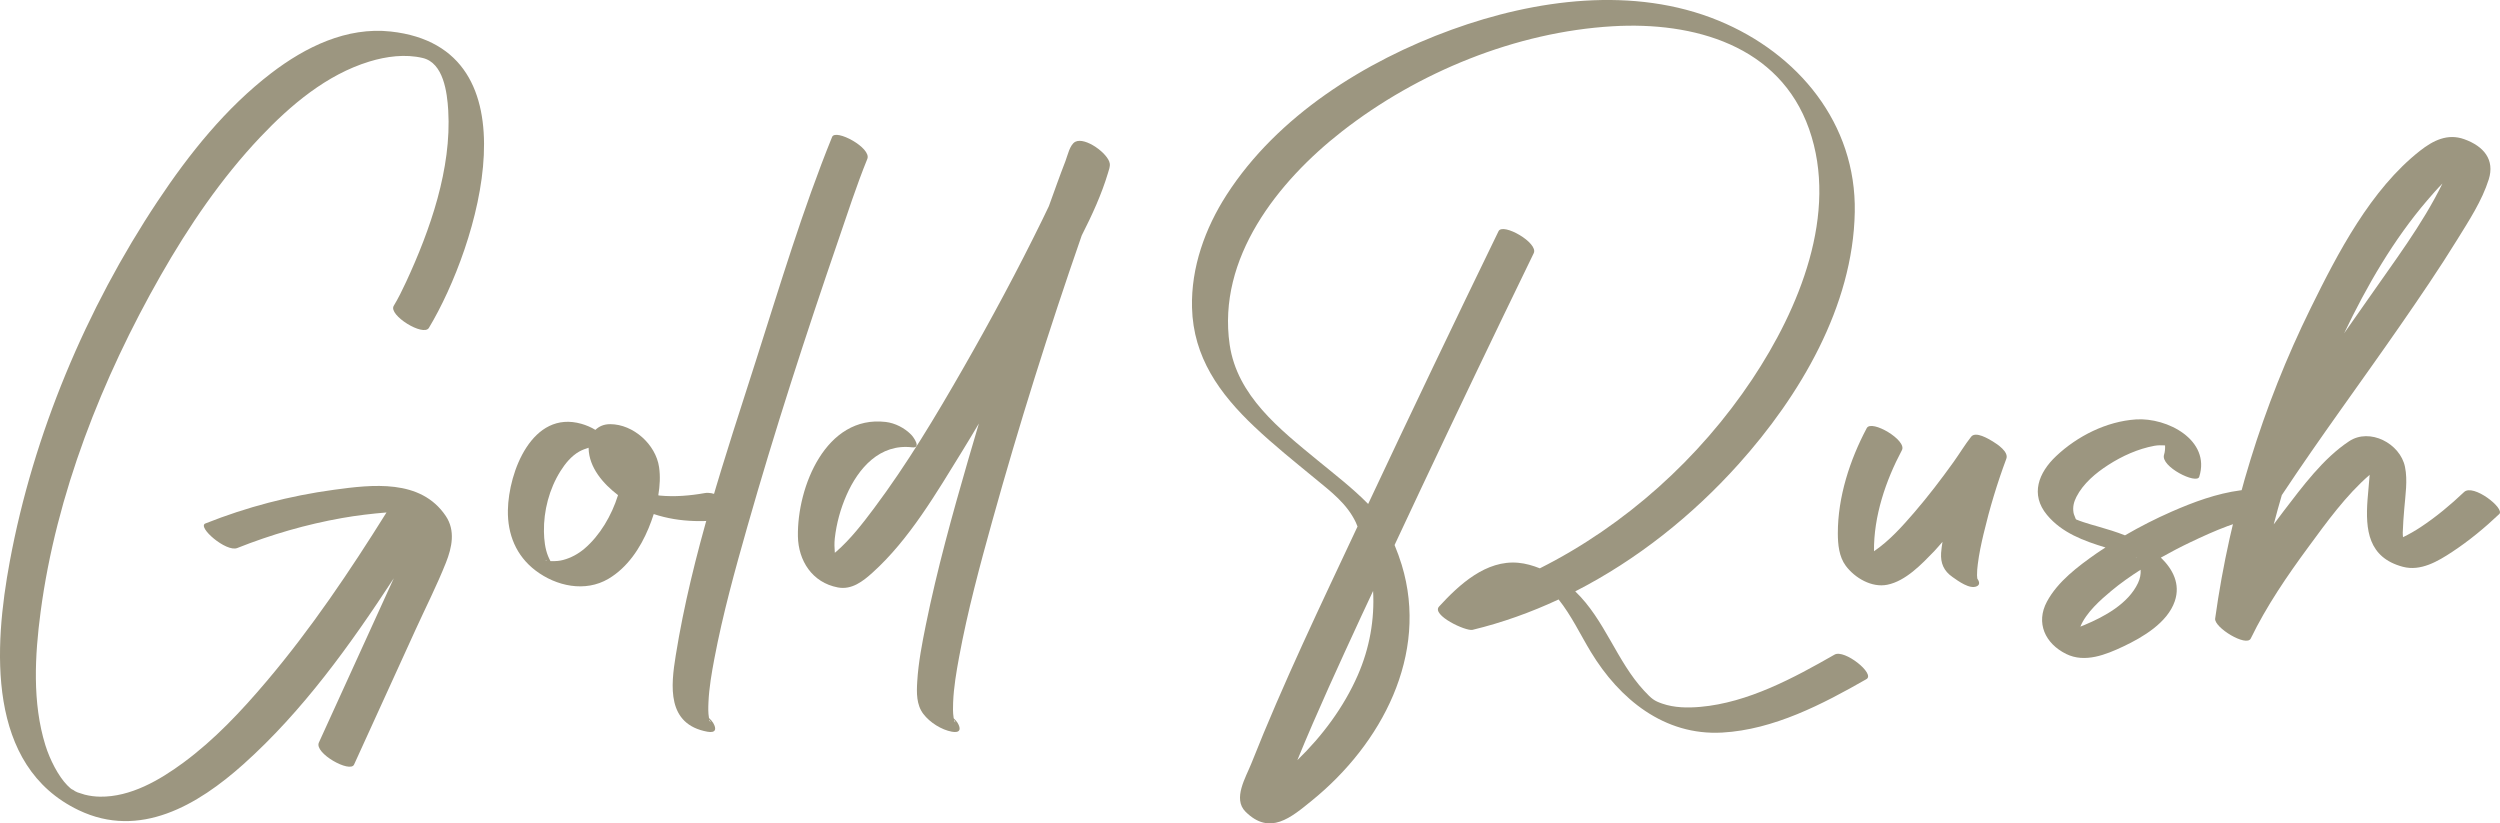
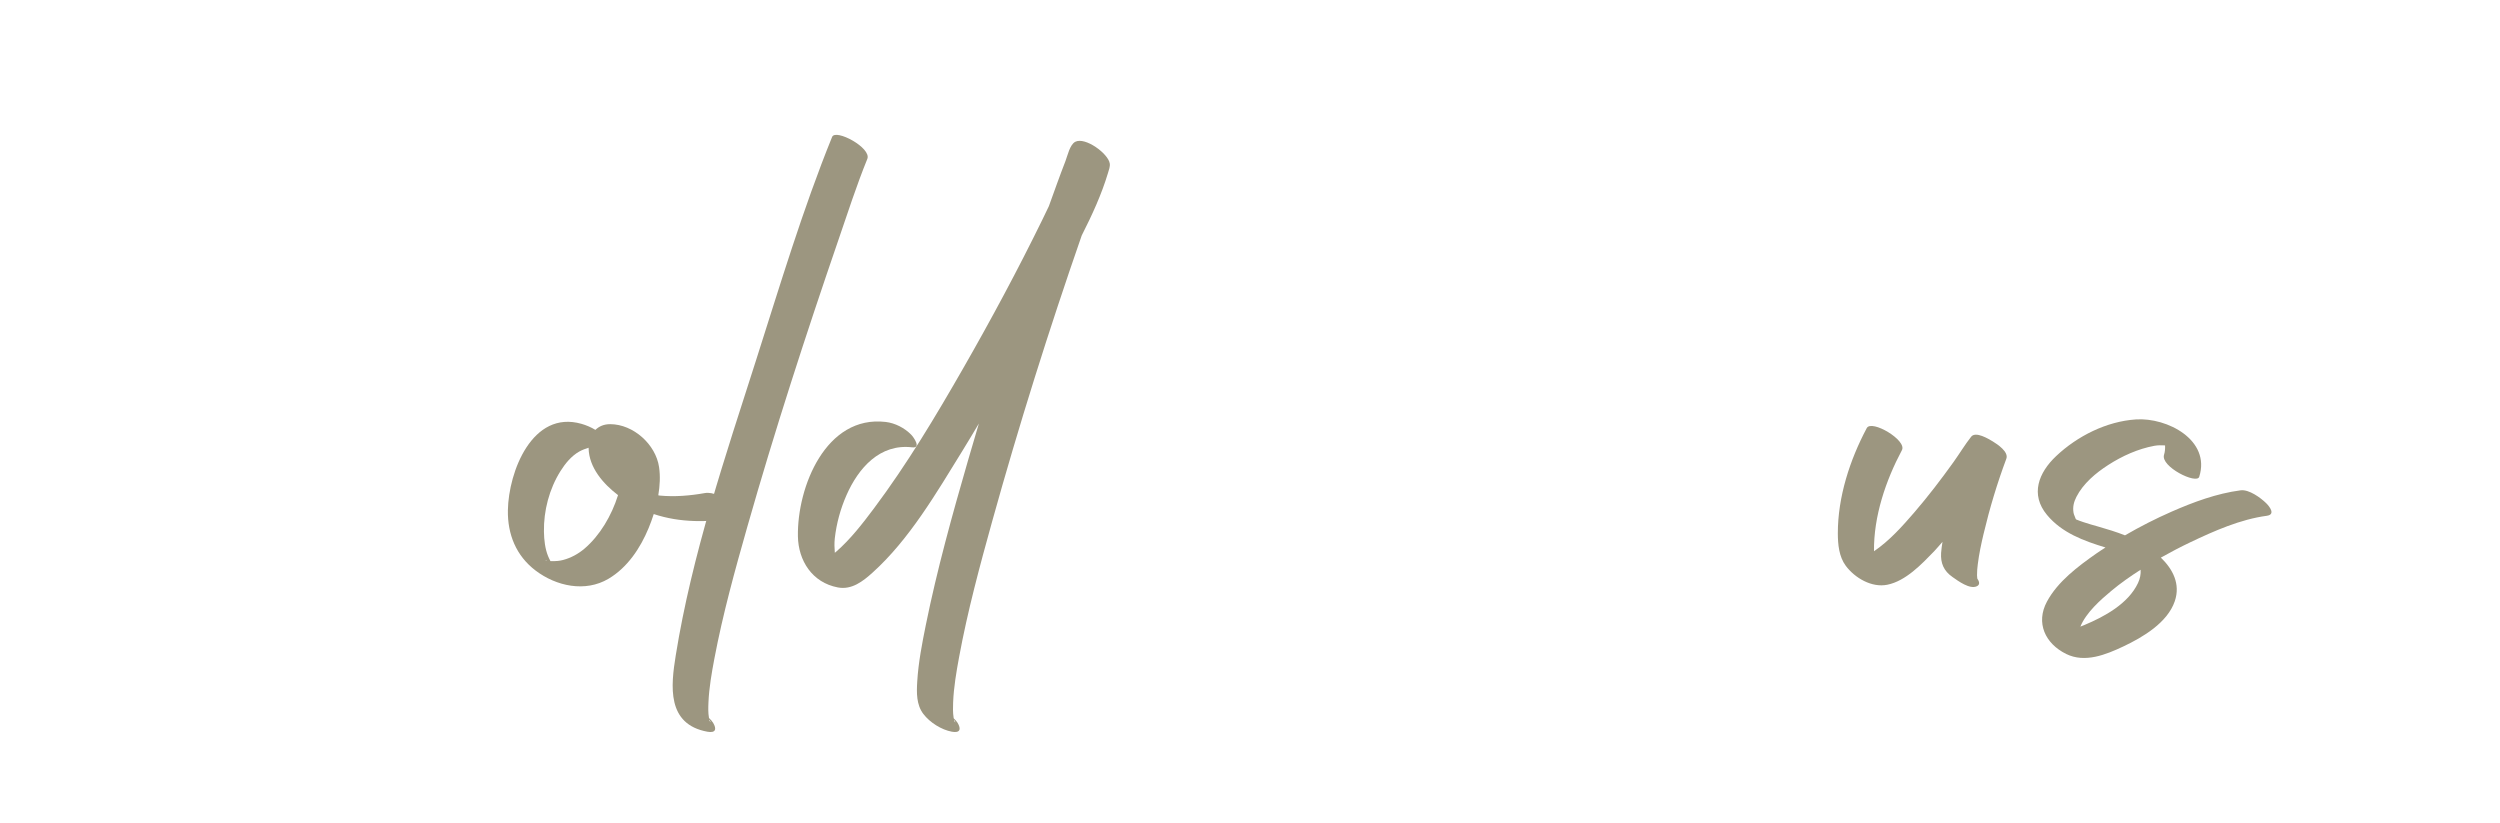
<svg xmlns="http://www.w3.org/2000/svg" id="Ebene_1" width="693.072" height="228.264" viewBox="0 0 693.072 228.264">
  <defs>
    <style>.cls-1{fill:#9c9680;}</style>
  </defs>
-   <path class="cls-1" d="M2.708,155.678c6.539-35.296,21.153-70.063,41.011-99.922,8.744-13.143,18.875-25.82,31.473-35.477,9.472-7.256,20.912-12.882,33.149-11.54,41.034,4.503,24.202,59.479,10.562,82.156-1.515,2.52-11.294-3.544-9.756-6.098,1.289-2.145,2.393-4.392,3.444-6.658,6.688-14.423,12.625-31.407,11.673-47.514-.303-5.07-1.327-13.174-7.056-14.546-4.84-1.158-10.128-.453-14.822.985-11.861,3.636-21.821,12.064-30.204,20.919-10.868,11.482-19.849,24.724-27.665,38.43-16.222,28.455-28.946,60.6-33.26,93.216-1.596,12.049-2.332,25.18,1.319,36.953,1.254,4.038,3.601,8.594,6.056,11.105.778.798,1.089,1.005,1.496,1.281-.763-.518,1.637.79.119.084.426.196.829.445,1.262.621.142.031,1.772.575,1.998.633,1.392.35,2.795.533,4.23.553,8.448.119,16.49-4.567,23.082-9.419,8.656-6.369,16.141-14.361,23.063-22.537,12.387-14.627,23.117-30.592,33.271-46.836-4.111.341-8.21.82-12.271,1.537-9.971,1.761-19.708,4.587-29.115,8.326-3.057,1.216-11.217-5.86-8.824-6.811,11.466-4.561,23.381-7.67,35.607-9.335,10.604-1.441,24.091-3.095,31.036,7.264,2.708,4.034,1.726,8.709.035,12.958-2.516,6.324-5.634,12.464-8.456,18.653-5.668,12.437-11.336,24.869-17.008,37.306-1.097,2.408-11.094-3.16-9.756-6.098,4.694-10.293,9.384-20.582,14.078-30.874,2.232-4.894,4.464-9.791,6.696-14.685-12.061,18.462-25.241,36.839-41.682,51.553-12.693,11.359-28.762,20.831-45.662,12.751C-3.896,212.317-1.675,179.287,2.708,155.678Z" />
  <path class="cls-1" d="M204.174,143.509c-7.754,1.381-15.623,1.442-22.937-1-.425,1.35-.913,2.661-1.43,3.915-2.293,5.538-5.86,10.922-11.122,14.031-6.458,3.816-14.483,2.061-20.217-2.292-5.392-4.096-7.782-10.044-7.667-16.717.184-10.662,6.77-27.83,20.386-23.953,1.308.372,2.65.936,3.874,1.68,1-.979,2.37-1.587,4.099-1.584,6.442.019,12.636,5.634,13.552,11.896.373,2.546.23,5.2-.214,7.826.146.02.284.062.429.078,4.138.386,8.342.038,12.422-.687,2.389-.426,4.958,1.118,6.768,2.522.437.338,4.238,3.9,2.055,4.283ZM171.336,137.263c-4.183-3.19-8.018-7.666-8.157-12.943,0-.065.012-.127.012-.192-.683.178-1.853.63-2.589,1.044-2.208,1.246-3.892,3.316-5.227,5.438-3.105,4.947-4.678,10.969-4.579,16.797.038,2.294.323,4.74,1.139,6.75.196.483.43.943.671,1.407h.457c1.126,0,1.956-.038,3.021-.318,2.201-.575,4.261-1.702,5.986-3.18,4.204-3.601,7.463-9.05,9.265-14.802ZM151.629,155.38c-.375-.254.211-.043-.541-.115.177.016.357.069.541.115ZM153.094,156.3c.011.012.019.027.031.038.272.181.165.096-.031-.038Z" />
  <path class="cls-1" d="M240.445,44.059c-3.011,7.412-5.48,15.082-8.076,22.646-9.013,26.246-17.599,52.668-25.196,79.359-3.433,12.064-6.799,24.221-9.131,36.555-.755,3.996-1.465,8.057-1.637,12.129-.062,1.4-.103,2.857.142,4.245.003.013.003.051.008.066.453.421.867.862,1.139,1.314,1.054,1.753.72,2.896-1.553,2.485-11.367-2.055-10.166-12.694-8.801-21.18,4.479-27.838,13.756-55.196,22.315-81.979,6.589-20.62,12.882-41.658,21.031-61.738.951-2.344,11.002,3.029,9.76,6.098ZM196.6,199.477c.038.345.076.671.084.245-.003.161.291.418.265.552.05-.25-.087-.518-.349-.797Z" />
  <path class="cls-1" d="M307.656,45.301c.143.879-.249,1.853-.498,2.685-1.76,5.887-4.406,11.65-7.274,17.296-9.081,26.115-17.396,52.546-24.805,79.187-3.455,12.426-6.83,24.938-9.177,37.628-.771,4.165-1.496,8.396-1.668,12.637-.054,1.377-.084,2.784.126,4.149.02.118.031.169.046.265.41.395.805.801,1.058,1.223,1.055,1.753.721,2.896-1.553,2.485-2.915-.529-6.121-2.562-7.916-4.908-1.967-2.569-1.898-5.922-1.71-9.001.318-5.284,1.338-10.538,2.389-15.72,3.122-15.378,7.336-30.545,11.7-45.608.986-3.397,2.002-6.807,2.999-10.208-1.53,2.562-3.049,5.127-4.617,7.662-7.152,11.573-14.634,24.455-24.846,33.663-2.704,2.438-5.787,4.851-9.641,4.118-7.118-1.354-10.949-7.428-11.064-14.178-.23-13.69,7.77-33.659,24.344-31.699,2.6.307,5.235,1.664,7.068,3.54.675.689,2.884,3.808.249,3.497-8.931-1.055-14.883,5.718-18.196,13.265-1.661,3.781-2.773,7.831-3.237,11.938-.157,1.396-.1,2.719.004,4.03.115-.1.245-.188.36-.287,4.007-3.49,7.34-7.812,10.511-12.05,9.188-12.275,17.108-25.529,24.724-38.817,7.727-13.479,15.086-27.189,21.92-41.141.621-1.262,1.22-2.535,1.829-3.8,1.522-4.188,2.999-8.396,4.613-12.541.552-1.415,1.185-4.528,2.719-5.308,2.758-1.396,9.108,3.275,9.541,5.998ZM264.479,199.565c.035.188.058.291.062.245-.012.142.284.398.253.518.062-.237-.062-.494-.314-.763Z" />
-   <path class="cls-1" d="M517.419,188.283c-12.153,6.949-25.706,14.01-39.979,14.807-16.064.897-28.493-9.292-36.404-22.346-2.938-4.852-5.392-10.104-8.947-14.558-7.658,3.566-15.627,6.436-23.849,8.422-1.88.452-11.475-4.076-9.292-6.454,5.606-6.109,13.03-12.954,21.966-12.134,2.048.188,4.046.771,5.975,1.538,23.677-11.904,44.259-30.457,58.89-52.432,12.95-19.45,24.006-45.931,15.75-69.361-8.185-23.217-32.029-29.806-54.468-28.482-26.795,1.58-53.953,12.697-75.034,29.157-17.798,13.894-34.629,35.143-31.124,59.127,2.075,14.192,13.879,23.419,24.329,32.014,4.763,3.915,9.729,7.724,14.062,12.134,11.877-25.288,23.93-50.491,36.144-75.617,1.186-2.439,11.145,3.24,9.757,6.098-2.812,5.787-5.614,11.577-8.41,17.372-10.186,21.115-20.237,42.295-30.17,63.529.736,1.791,1.412,3.616,1.983,5.491,7.608,24.942-5.638,49.716-24.858,65.32-5.829,4.736-11.704,9.855-18.461,3.103-3.578-3.578.1-9.487,1.638-13.369,8.82-22.28,19.251-43.982,29.429-65.673-.165-.371-.287-.759-.464-1.131-2.462-5.204-6.907-8.544-11.278-12.146-5.699-4.693-11.479-9.311-16.839-14.389-9.699-9.181-16.955-19.273-17.304-33.019-.283-11.147,3.624-22.004,9.603-31.289,14.078-21.866,38.35-37.041,62.375-45.762,23.229-8.429,50.521-12.164,73.979-2.516,22.112,9.093,38.227,28.566,37.777,53.083-.479,26.143-15.229,50.946-32.225,69.884-12.755,14.216-28.152,26.511-45.268,35.262,8.191,7.843,11.497,19.362,19.075,27.527,2.182,2.351,2.814,2.814,5.043,3.589,3.363,1.17,7.033,1.212,10.546.905,13.219-1.158,25.943-8.03,37.237-14.492,2.703-1.545,11.394,5.346,8.816,6.807ZM380.662,163.828c-1.085,2.344-2.201,4.671-3.283,7.015-6.094,13.215-12.206,26.434-17.717,39.895,6.952-6.742,12.87-14.688,16.751-23.539,3.298-7.521,4.679-15.478,4.249-23.37Z" />
  <path class="cls-1" d="M556.215,127.17c-2.534,6.784-4.629,13.752-6.301,20.801-.659,2.787-1.266,5.603-1.614,8.448-.123,1.004-.23,2.024-.211,3.041.004.307.054.613.069.916.567.832.809,1.684-.077,2.129-1.986.997-5.269-1.484-6.769-2.523-2.466-1.711-3.355-3.854-3.183-6.696.062-1.027.233-2.048.383-3.067-.771.852-1.487,1.76-2.289,2.588-3.463,3.582-7.899,8.272-13.008,9.3-4.314.871-8.989-1.863-11.517-5.258-1.879-2.522-2.193-5.933-2.197-8.978-.016-10.082,3.321-20.359,8.012-29.18,1.318-2.48,11.213,3.359,9.756,6.098-4.487,8.44-7.851,18.327-7.743,28.033,4.272-2.903,7.873-6.934,11.206-10.803,3.846-4.468,7.428-9.165,10.864-13.955,1.645-2.297,3.121-4.774,4.866-6.991,1.246-1.584,4.82.599,5.975,1.292,1.308.79,4.491,2.911,3.777,4.806Z" />
-   <path class="cls-1" d="M628.466,142.985c-7.352.974-14.638,4.202-21.272,7.362-2.745,1.308-5.461,2.738-8.145,4.238,3.324,3.202,5.487,7.336,3.861,12.095-2.036,5.964-8.874,9.99-14.239,12.525-4.862,2.297-10.672,4.651-15.857,2.098-5.871-2.896-8.486-8.641-5.35-14.5,2.995-5.592,8.633-9.799,13.714-13.361.824-.579,1.684-1.108,2.523-1.664-6.006-1.821-12.076-4.034-16.218-9.027-4.705-5.676-2.328-11.712,2.535-16.302,5.89-5.564,13.985-9.634,22.135-10.171,8.651-.571,20.766,5.71,17.537,15.903-.694,2.187-10.795-2.814-9.756-6.098.265-.836.326-1.722.283-2.604-.981-.046-1.975-.069-2.968.115-4.545.84-8.936,2.834-12.805,5.326-3.437,2.213-6.922,5.128-8.806,8.836-.725,1.423-1.065,2.814-.793,4.41.1.587.456,1.162.613,1.714.191.058.165.104.03.085.004.004.008.012.008.019.679.284,1.381.533,2.079.768,1.426.483,2.604.798,4.084,1.224,2.516.721,5.023,1.479,7.451,2.442,4.172-2.424,8.482-4.621,12.889-6.554,6.121-2.685,12.502-5.047,19.155-5.929,2.332-.311,5.558,2.066,7.068,3.539,1.069,1.043,2.627,3.18.241,3.51ZM593.442,157.945c-2.83,1.817-5.587,3.738-8.148,5.883-2.941,2.462-6.926,5.936-8.556,9.89.379-.149.771-.303,1.119-.448,5.576-2.332,12.157-5.902,14.856-11.628.591-1.254.813-2.485.729-3.696ZM592.138,154.539c-.058.008.016.054.296.146-.004-.012,0-.004-.008-.016-.096-.038-.192-.081-.288-.131Z" />
-   <path class="cls-1" d="M692.874,142.502c-4.023,3.819-8.367,7.405-13.001,10.462-4.008,2.646-8.793,5.491-13.756,4.161-9.579-2.569-10.381-10.209-9.768-18.604.166-2.267.431-4.575.587-6.884-6.55,5.645-11.953,13.177-16.977,20.002-5.902,8.02-11.631,16.387-15.98,25.365-1.192,2.461-10.217-3.061-9.875-5.523,4.139-29.796,13.169-59.003,26.45-85.993,7.52-15.282,16.658-32.953,30.36-43.703,3.628-2.845,7.616-4.855,12.237-3.197,5.407,1.937,8.528,5.675,6.795,11.166-1.867,5.922-5.499,11.437-8.731,16.675-4.997,8.092-10.365,15.957-15.78,23.776-10.864,15.681-22.231,31.028-32.771,46.936-.019.026-.046.038-.064.062-.798,2.711-1.546,5.438-2.26,8.171.934-1.241,1.85-2.503,2.789-3.727,5.208-6.776,10.898-14.557,18.135-19.336,5.688-3.754,14.125.587,15.471,7.125.771,3.751.1,7.874-.204,11.64-.172,2.178-.363,4.356-.417,6.543-.012.395.022.839.072,1.304,1.68-.81,3.307-1.745,4.858-2.769,4.314-2.846,8.322-6.19,12.069-9.745,2.526-2.4,11.386,4.545,9.76,6.094ZM649.866,92.386c2.17-3.079,4.346-6.159,6.489-9.257,7.083-10.243,15.209-20.851,20.758-32.256-1.511,1.526-2.898,3.141-4.157,4.605-9.407,10.957-16.808,23.784-23.09,36.907Z" />
+   <path class="cls-1" d="M628.466,142.985c-7.352.974-14.638,4.202-21.272,7.362-2.745,1.308-5.461,2.738-8.145,4.238,3.324,3.202,5.487,7.336,3.861,12.095-2.036,5.964-8.874,9.99-14.239,12.525-4.862,2.297-10.672,4.651-15.857,2.098-5.871-2.896-8.486-8.641-5.35-14.5,2.995-5.592,8.633-9.799,13.714-13.361.824-.579,1.684-1.108,2.523-1.664-6.006-1.821-12.076-4.034-16.218-9.027-4.705-5.676-2.328-11.712,2.535-16.302,5.89-5.564,13.985-9.634,22.135-10.171,8.651-.571,20.766,5.71,17.537,15.903-.694,2.187-10.795-2.814-9.756-6.098.265-.836.326-1.722.283-2.604-.981-.046-1.975-.069-2.968.115-4.545.84-8.936,2.834-12.805,5.326-3.437,2.213-6.922,5.128-8.806,8.836-.725,1.423-1.065,2.814-.793,4.41.1.587.456,1.162.613,1.714.191.058.165.104.03.085.004.004.008.012.008.019.679.284,1.381.533,2.079.768,1.426.483,2.604.798,4.084,1.224,2.516.721,5.023,1.479,7.451,2.442,4.172-2.424,8.482-4.621,12.889-6.554,6.121-2.685,12.502-5.047,19.155-5.929,2.332-.311,5.558,2.066,7.068,3.539,1.069,1.043,2.627,3.18.241,3.51ZM593.442,157.945c-2.83,1.817-5.587,3.738-8.148,5.883-2.941,2.462-6.926,5.936-8.556,9.89.379-.149.771-.303,1.119-.448,5.576-2.332,12.157-5.902,14.856-11.628.591-1.254.813-2.485.729-3.696ZM592.138,154.539Z" />
</svg>